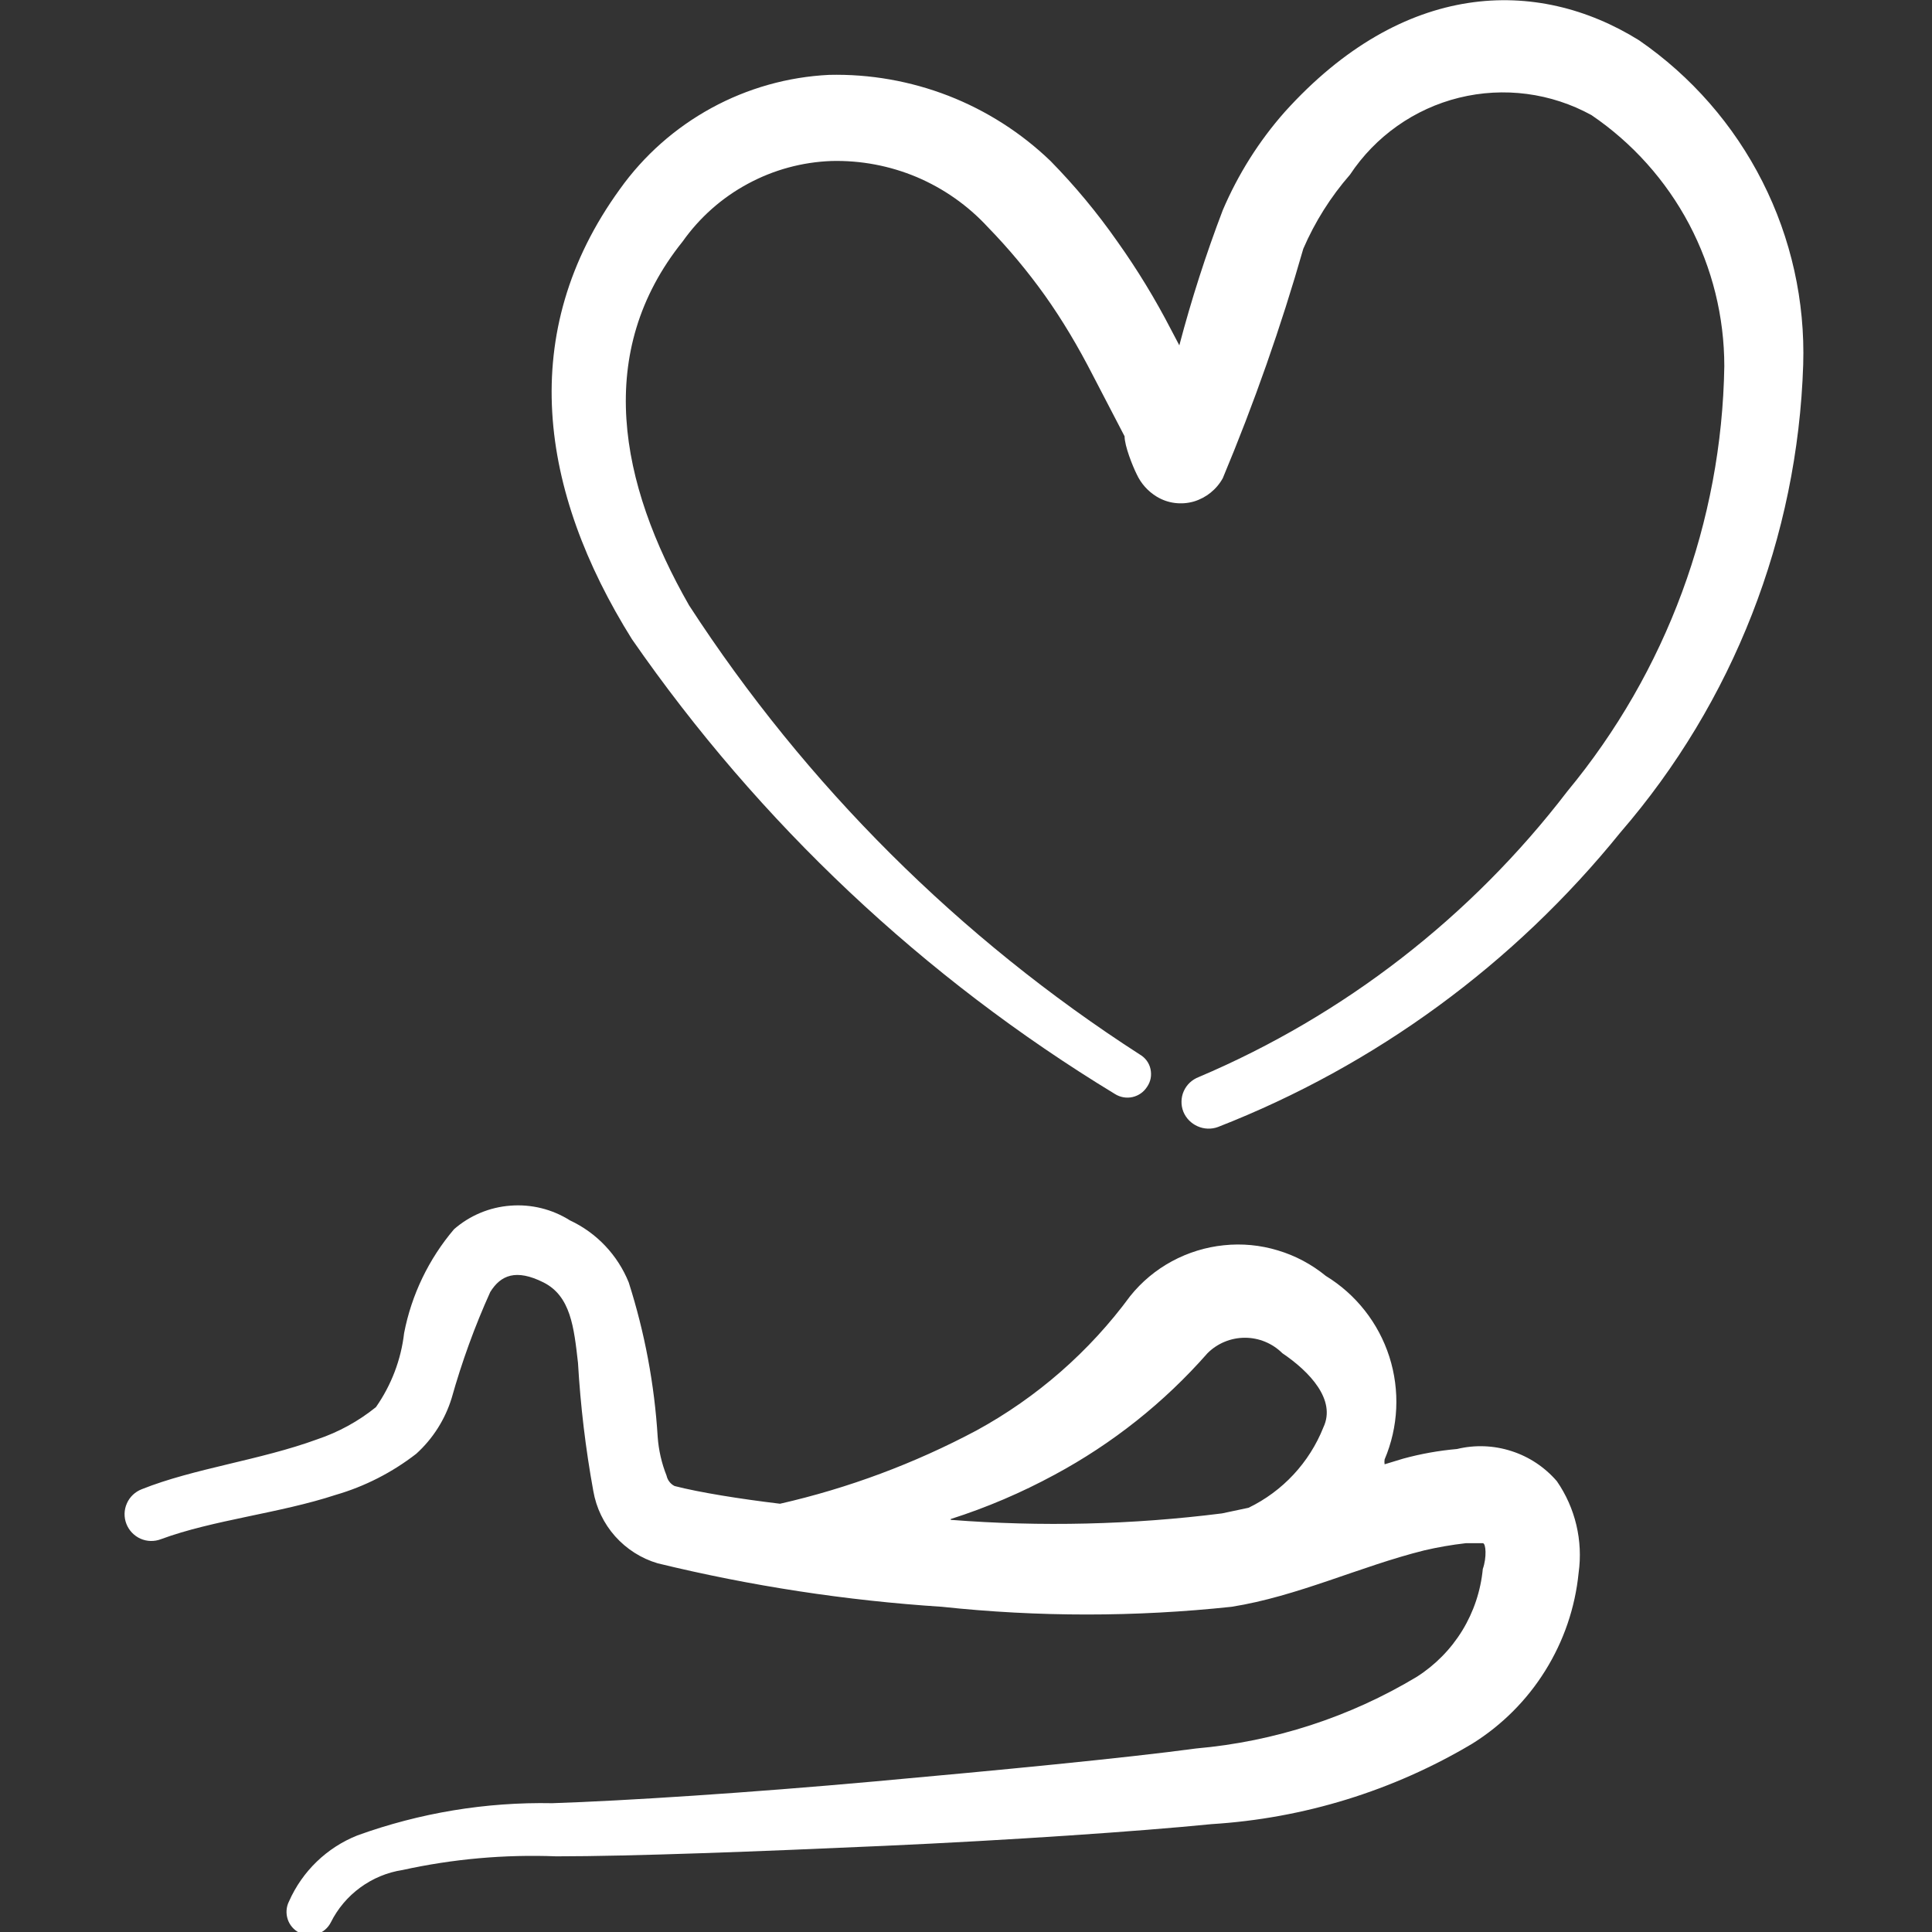
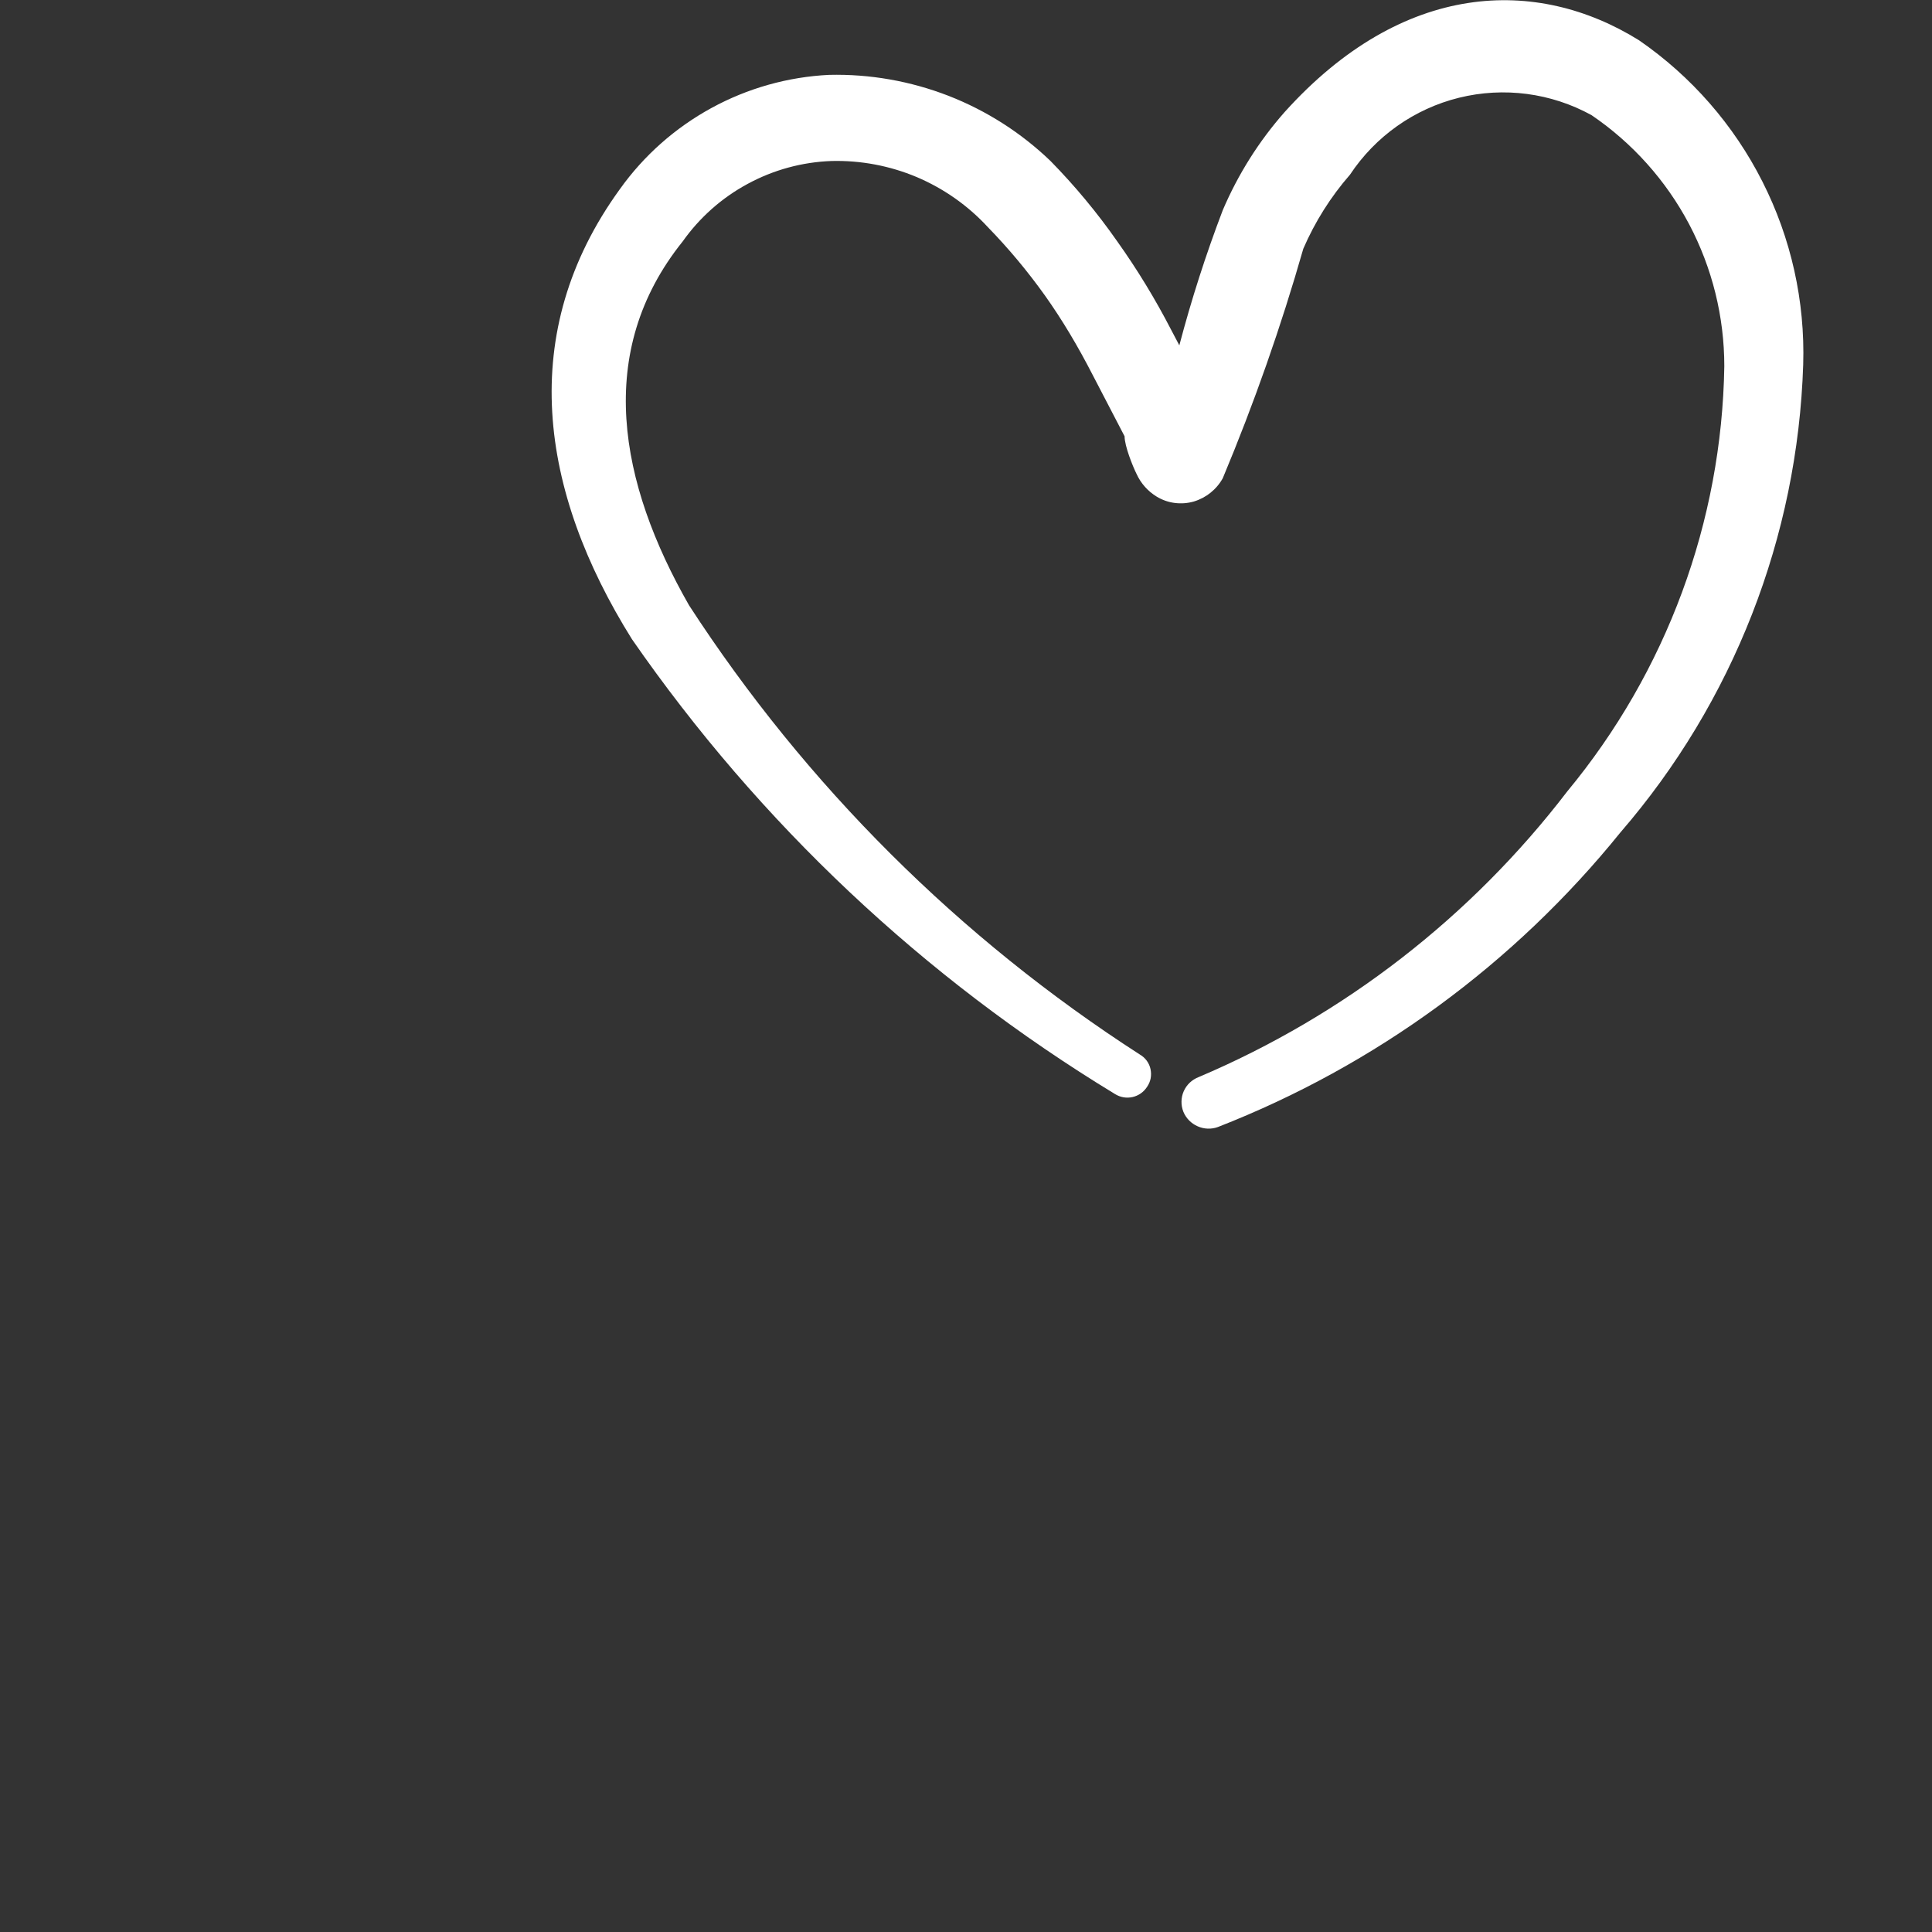
<svg xmlns="http://www.w3.org/2000/svg" width="24" height="24" viewBox="0 0 24 24" fill="none">
  <rect x="0" y="0" width="24" height="24" fill="#333333" stroke="none" />
  <g clip-path="url(#clip0_17_10)">
    <path fill-rule="evenodd" clip-rule="evenodd" d="M20.36 0.5C19.09 -0.29 17.43 -0.24 15.96 1.39C15.639 1.753 15.38 2.165 15.19 2.61C14.98 3.16 14.8 3.721 14.65 4.29L14.55 4.1C14.353 3.718 14.129 3.35 13.88 3C13.631 2.644 13.354 2.31 13.05 2C12.685 1.649 12.254 1.374 11.782 1.19C11.31 1.007 10.806 0.918 10.3 0.93C9.787 0.955 9.287 1.096 8.837 1.342C8.387 1.588 7.998 1.932 7.7 2.35C6.41 4.13 6.7 6.1 7.85 7.94C9.432 10.223 11.476 12.148 13.85 13.59C13.915 13.631 13.993 13.645 14.069 13.628C14.144 13.611 14.209 13.565 14.25 13.5C14.272 13.468 14.287 13.432 14.294 13.395C14.301 13.357 14.3 13.318 14.292 13.28C14.284 13.243 14.268 13.207 14.245 13.176C14.222 13.145 14.193 13.119 14.16 13.1C11.92 11.657 10.011 9.755 8.56 7.52C7.69 6 7.38 4.37 8.48 3C8.691 2.702 8.967 2.457 9.288 2.284C9.609 2.11 9.965 2.013 10.33 2C10.693 1.991 11.054 2.059 11.389 2.2C11.723 2.342 12.024 2.553 12.27 2.82C12.528 3.085 12.765 3.369 12.98 3.67C13.2 3.98 13.39 4.3 13.58 4.67L13.97 5.42C13.97 5.54 14.07 5.79 14.12 5.89C14.173 6.006 14.261 6.104 14.37 6.17C14.438 6.211 14.514 6.238 14.594 6.248C14.673 6.258 14.753 6.252 14.83 6.23C14.983 6.184 15.113 6.08 15.19 5.94C15.579 5.01 15.913 4.059 16.19 3.09C16.335 2.755 16.53 2.445 16.77 2.17C17.086 1.693 17.57 1.351 18.125 1.214C18.681 1.077 19.268 1.154 19.77 1.43C20.279 1.776 20.695 2.241 20.983 2.785C21.27 3.329 21.42 3.935 21.42 4.55C21.389 6.481 20.701 8.343 19.47 9.83C18.276 11.389 16.698 12.613 14.89 13.38C14.849 13.396 14.812 13.419 14.78 13.449C14.748 13.479 14.723 13.515 14.705 13.555C14.687 13.595 14.678 13.638 14.677 13.682C14.676 13.726 14.684 13.769 14.7 13.81C14.733 13.891 14.797 13.956 14.877 13.991C14.957 14.027 15.048 14.03 15.13 14C17.087 13.236 18.81 11.974 20.13 10.34C21.53 8.721 22.331 6.67 22.4 4.53C22.424 3.741 22.25 2.959 21.893 2.255C21.537 1.551 21.01 0.948 20.36 0.5Z" fill="white" />
-     <path fill-rule="evenodd" clip-rule="evenodd" d="M18.1 18C17.873 18.02 17.649 18.06 17.43 18.12L17.2 18.19C17.197 18.17 17.197 18.15 17.2 18.13C17.372 17.726 17.393 17.273 17.259 16.854C17.125 16.436 16.845 16.079 16.47 15.85C16.294 15.706 16.092 15.598 15.874 15.533C15.657 15.467 15.429 15.445 15.203 15.469C14.977 15.492 14.758 15.56 14.558 15.668C14.358 15.776 14.182 15.923 14.04 16.1C13.533 16.79 12.881 17.36 12.13 17.77C11.36 18.18 10.54 18.486 9.69 18.68C9.19 18.62 8.69 18.54 8.38 18.46C8.354 18.447 8.332 18.429 8.315 18.406C8.298 18.384 8.286 18.358 8.28 18.33C8.219 18.177 8.182 18.015 8.17 17.85C8.13 17.198 8.009 16.553 7.81 15.93C7.672 15.59 7.412 15.315 7.08 15.16C6.86 15.021 6.601 14.957 6.342 14.977C6.082 14.996 5.836 15.099 5.64 15.27C5.326 15.64 5.112 16.084 5.02 16.56C4.982 16.891 4.861 17.207 4.67 17.48C4.452 17.656 4.205 17.791 3.94 17.88C3.23 18.14 2.41 18.24 1.76 18.5C1.678 18.532 1.611 18.595 1.576 18.676C1.54 18.756 1.538 18.848 1.57 18.93C1.602 19.012 1.665 19.078 1.745 19.114C1.826 19.15 1.918 19.152 2 19.12C2.65 18.88 3.47 18.8 4.17 18.57C4.532 18.465 4.872 18.291 5.17 18.06C5.376 17.874 5.528 17.635 5.61 17.37C5.737 16.919 5.897 16.477 6.09 16.05C6.22 15.84 6.41 15.76 6.75 15.93C7.09 16.1 7.13 16.49 7.18 16.93C7.211 17.463 7.274 17.994 7.37 18.52C7.406 18.73 7.5 18.925 7.641 19.084C7.783 19.243 7.966 19.36 8.17 19.42C9.329 19.702 10.51 19.883 11.7 19.96C12.896 20.088 14.103 20.088 15.3 19.96C16.12 19.83 16.89 19.46 17.69 19.26C17.861 19.22 18.035 19.19 18.21 19.17H18.42C18.46 19.17 18.47 19.35 18.42 19.49C18.394 19.761 18.307 20.023 18.165 20.255C18.023 20.487 17.829 20.684 17.6 20.83C16.766 21.331 15.829 21.635 14.86 21.72C13.97 21.84 12.41 21.99 10.86 22.13C9.31 22.27 7.77 22.37 6.86 22.4C6.035 22.384 5.215 22.52 4.44 22.8C4.06 22.951 3.755 23.246 3.59 23.62C3.555 23.689 3.55 23.769 3.574 23.842C3.598 23.915 3.651 23.976 3.72 24.01C3.789 24.044 3.869 24.05 3.942 24.026C4.015 24.001 4.075 23.949 4.11 23.88C4.195 23.709 4.321 23.56 4.476 23.447C4.631 23.334 4.81 23.259 5 23.23C5.627 23.092 6.268 23.035 6.91 23.06C7.85 23.06 9.42 23 10.98 22.93C12.54 22.86 14.15 22.75 15.05 22.66C16.194 22.589 17.305 22.247 18.29 21.66C18.657 21.431 18.967 21.121 19.196 20.753C19.425 20.386 19.567 19.971 19.61 19.54C19.666 19.14 19.57 18.733 19.34 18.4C19.19 18.226 18.995 18.096 18.776 18.026C18.557 17.955 18.323 17.946 18.1 18ZM11.81 18.87C12.256 18.728 12.688 18.543 13.1 18.32C13.818 17.934 14.462 17.423 15 16.81C15.123 16.687 15.291 16.618 15.465 16.618C15.639 16.618 15.806 16.687 15.93 16.81C16.27 17.04 16.6 17.39 16.44 17.73C16.266 18.168 15.934 18.525 15.51 18.73L15.18 18.8C14.062 18.941 12.933 18.968 11.81 18.88V18.87Z" fill="white" />
  </g>
  <defs>
    <clipPath id="clip0_17_10">
      <rect width="24" height="24" fill="white" />
    </clipPath>
  </defs>
</svg>